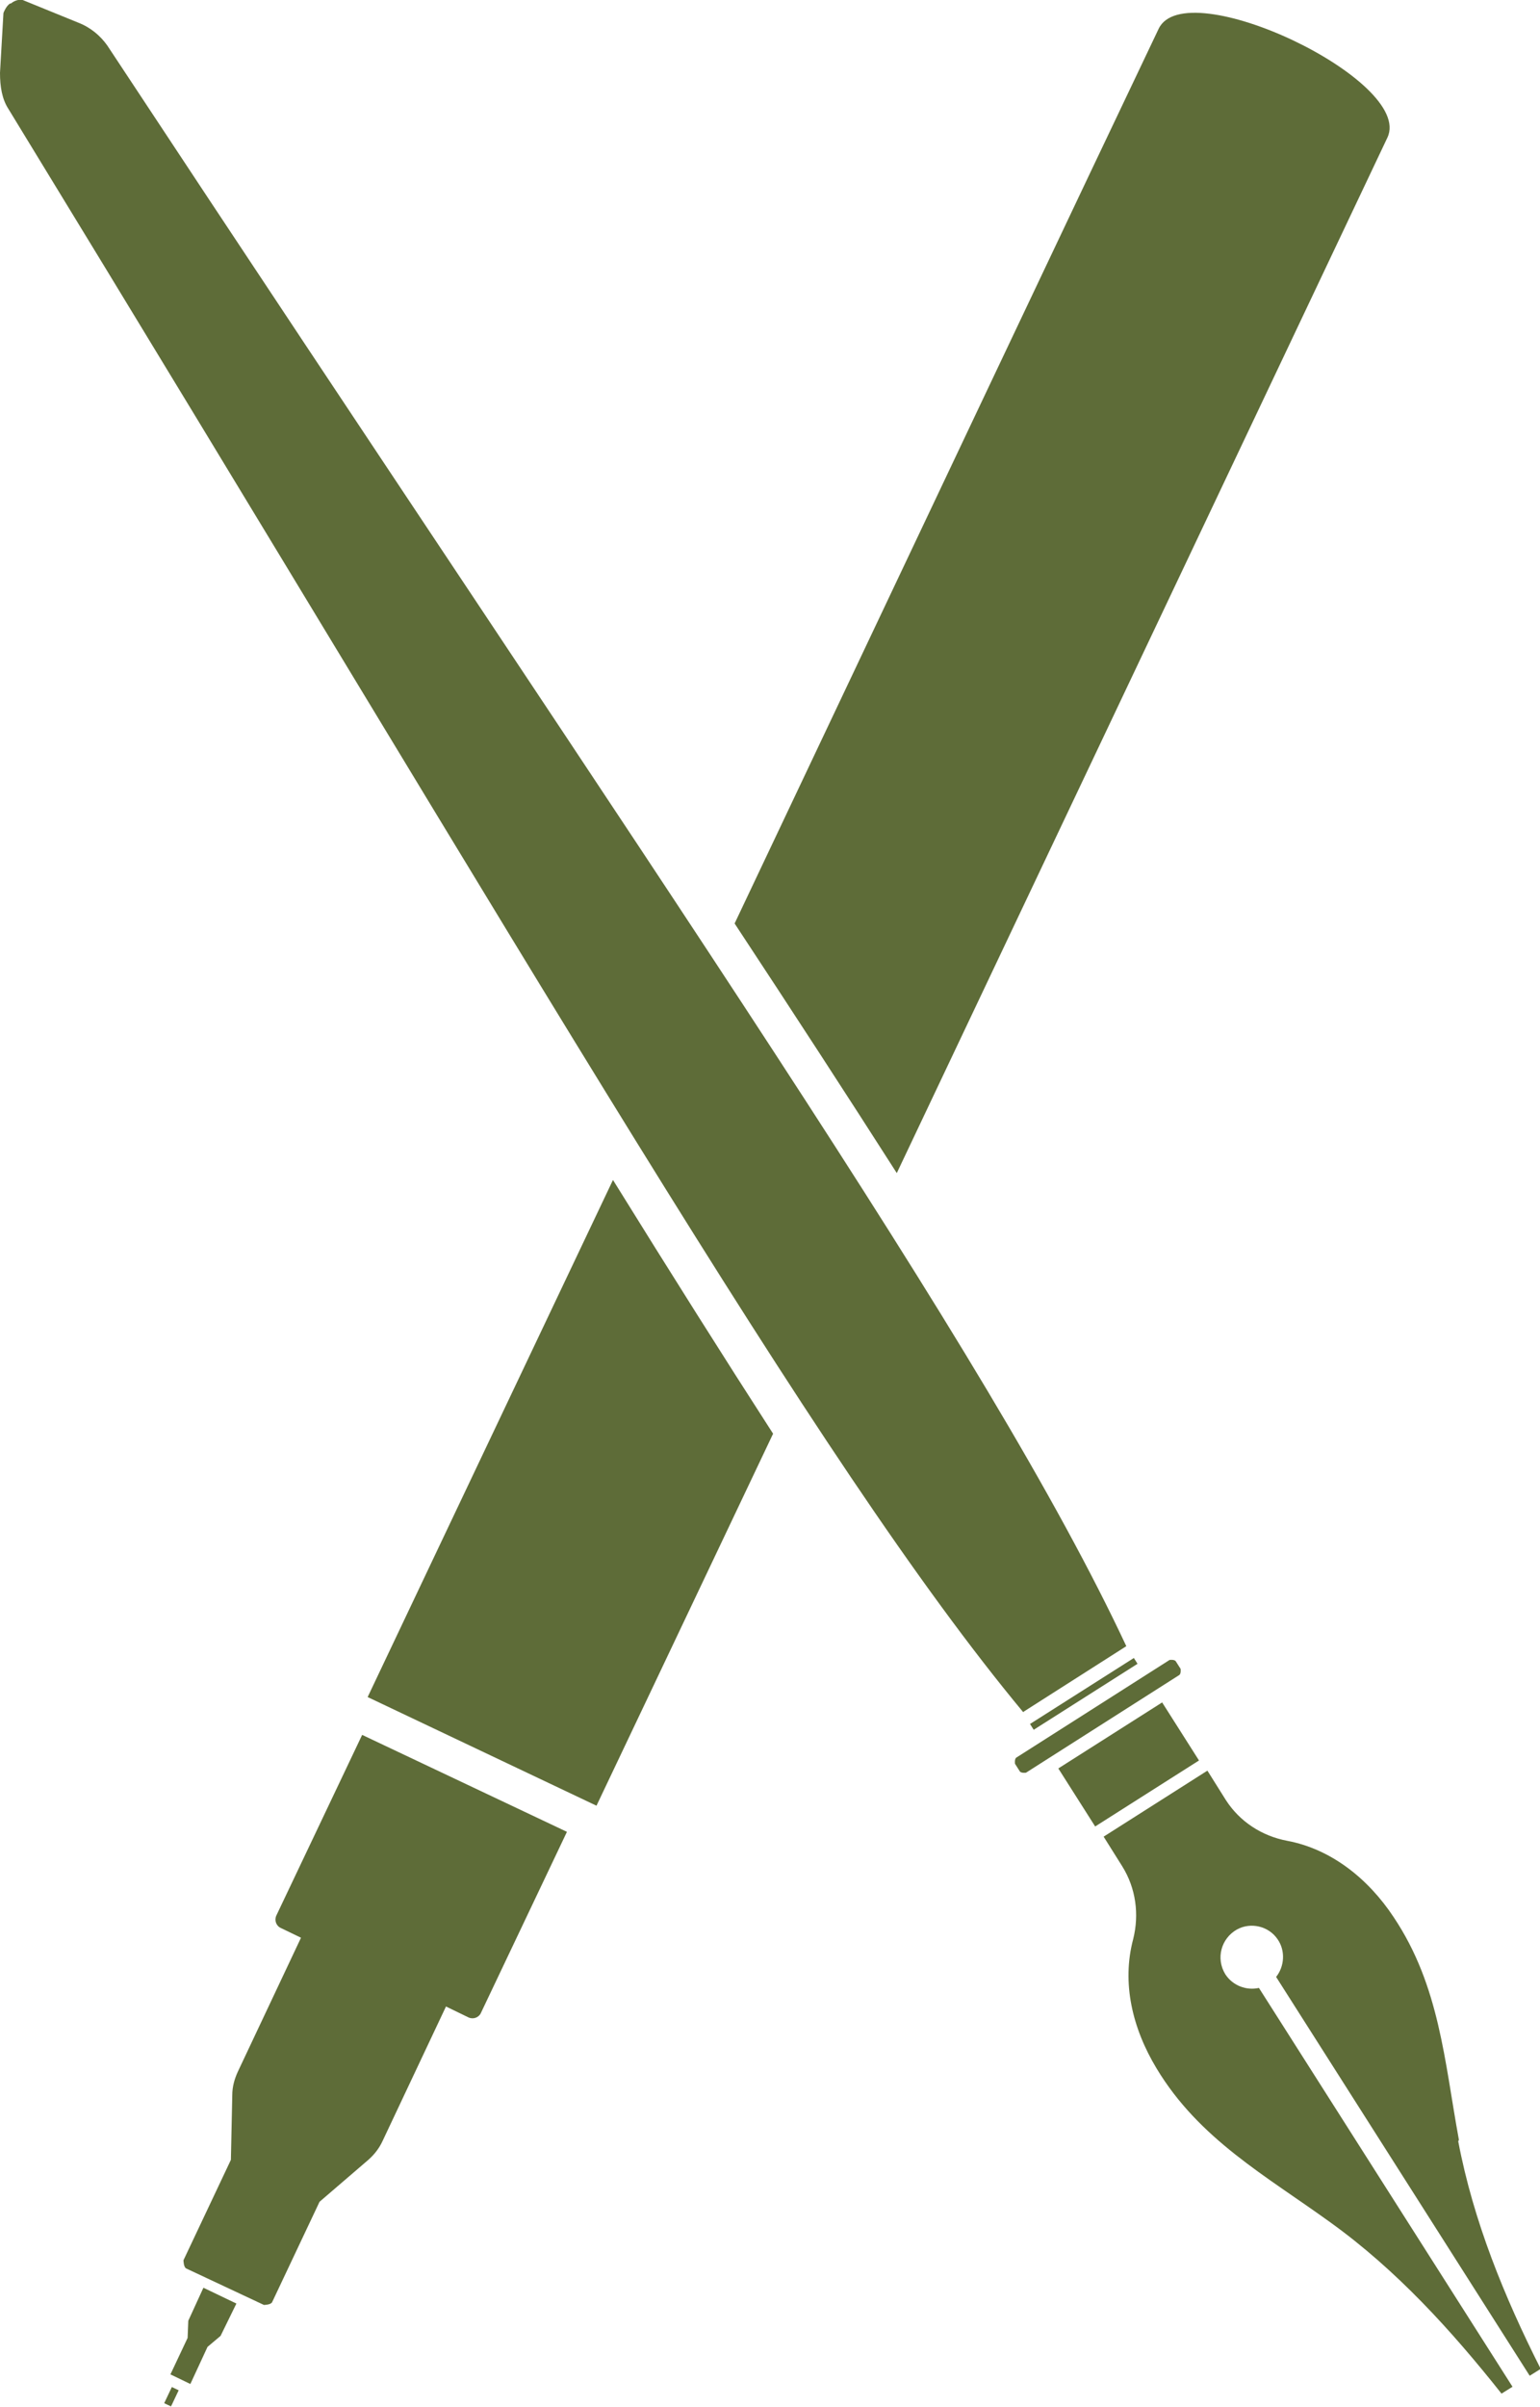
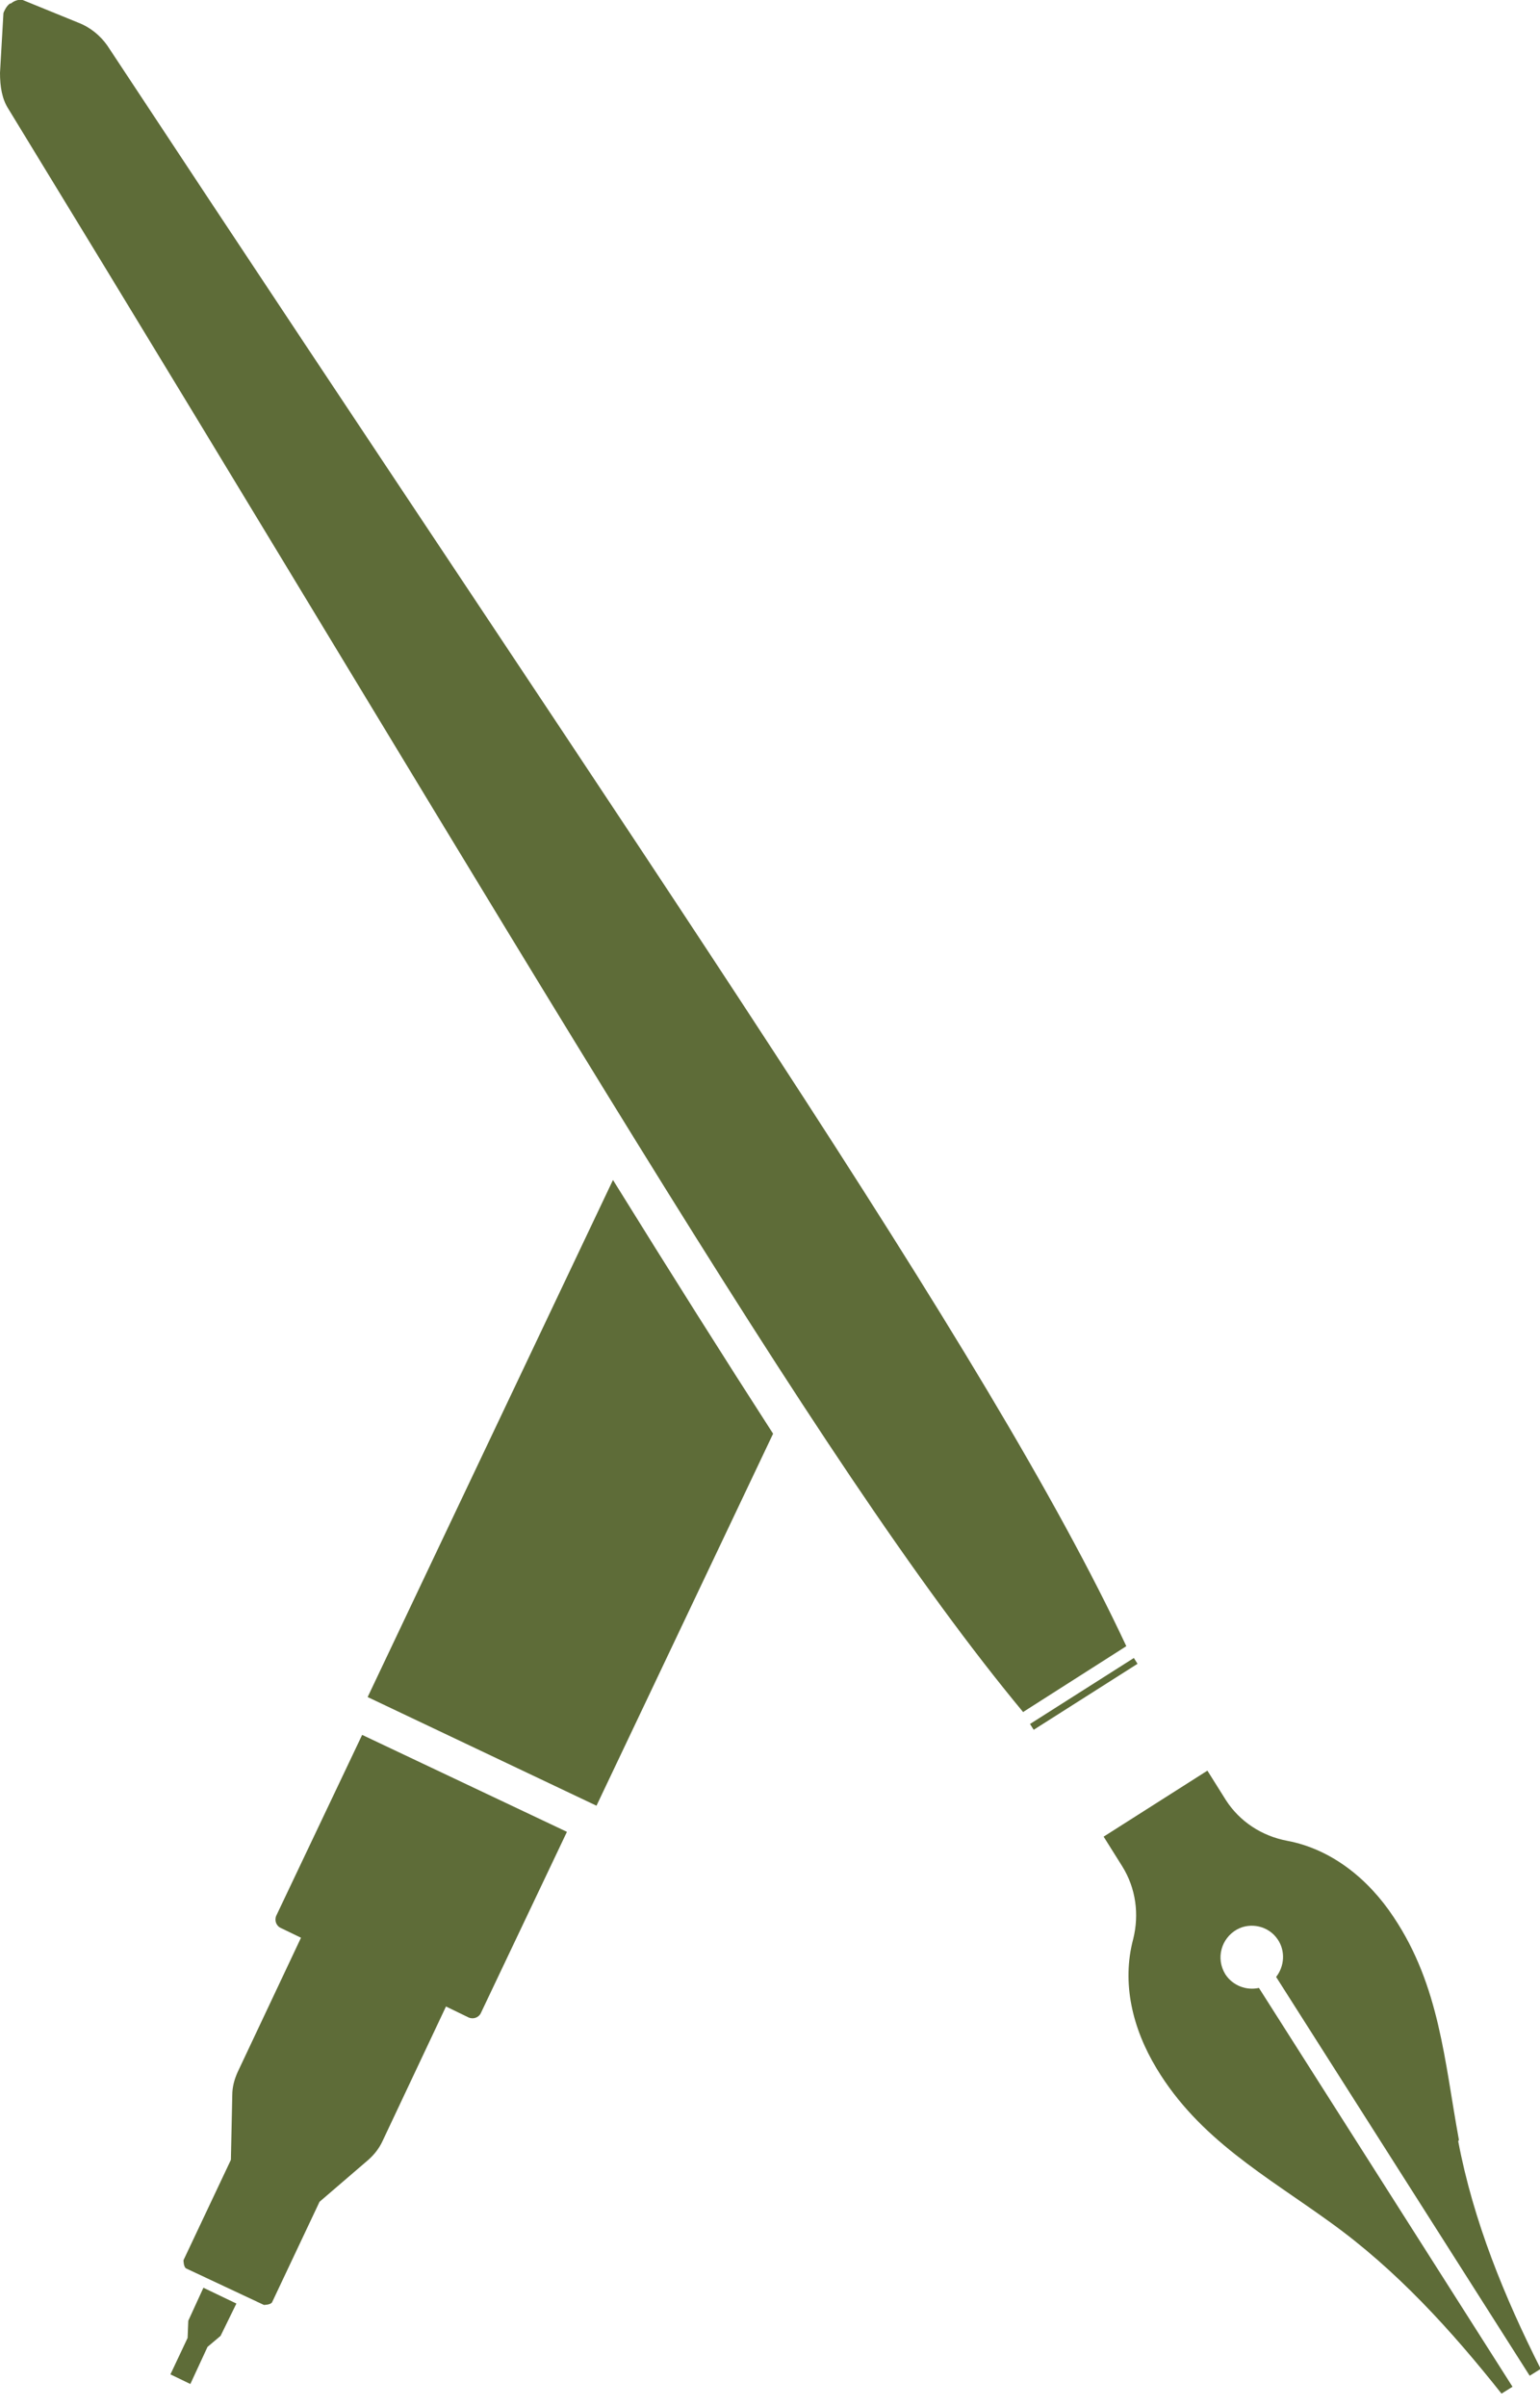
<svg xmlns="http://www.w3.org/2000/svg" id="icons" viewBox="0 0 22.41 35">
  <defs>
    <style>.cls-1{fill:#5E6C38;}</style>
  </defs>
  <g id="icon-arts-crafts">
    <g>
      <path class="cls-1" d="M8.92,17.16c.85,1.37,1.62,2.59,2.33,3.69-1.5,3.16-2.57,5.41-2.57,5.41l-3.33-1.58s1.57-3.31,3.57-7.52Z" />
-       <path class="cls-1" d="M20.19,2c-1.11,2.34-4.37,9.22-7.14,15.06-.71-1.11-1.49-2.31-2.36-3.63C13.22,8.09,15.9,2.43,16.86,.42c.39-.83,3.72,.75,3.33,1.58Z" />
      <polygon class="cls-1" points="2.74 33.75 2.73 34 2.48 34.53 2.77 34.67 3.02 34.13 3.21 33.97 3.44 33.5 2.96 33.27 2.74 33.75" />
-       <rect class="cls-1" x="2.37" y="34.8" width=".26" height=".11" transform="translate(-30.07 22.18) rotate(-64.63)" />
      <path class="cls-1" d="M4.02,27.86c-.03,.07,0,.15,.07,.18l.29,.14-.92,1.95c-.05,.11-.08,.22-.08,.34l-.02,.94-.69,1.46s0,.1,.04,.12l1.13,.53s.1,0,.12-.04l.69-1.46,.71-.61c.09-.08,.16-.17,.21-.28l.92-1.95,.33,.16c.07,.03,.15,0,.18-.07l1.25-2.63-2.98-1.41-1.25,2.63Z" />
    </g>
    <g>
      <path class="cls-1" d="M21.22,31.14c.22,1.16,.67,2.26,1.2,3.31l-.16,.1-3.69-5.8c.12-.15,.14-.38,.02-.55-.13-.19-.39-.25-.59-.14-.23,.13-.31,.42-.17,.65,.11,.17,.31,.24,.49,.2l3.69,5.8-.16,.1c-.73-.92-1.53-1.8-2.49-2.49-.94-.68-1.91-1.21-2.53-2.24-.35-.58-.51-1.24-.34-1.88,.09-.36,.04-.74-.16-1.06l-.27-.43,1.51-.96,.27,.43c.2,.31,.52,.52,.89,.59,.64,.12,1.18,.55,1.55,1.11,.67,1,.74,2.1,.95,3.24Z" />
      <path class="cls-1" d="M14.89,24.9C11.85,21.24,7.84,14.21,.12,1.58,.03,1.44,0,1.26,0,1.06L.05,.19S.09,.08,.15,.05h.01C.22,0,.29-.01,.33,0l.81,.33c.18,.07,.32,.19,.42,.33,8.15,12.35,12.81,18.97,14.83,23.28l-1.49,.95Z" />
-       <rect class="cls-1" x="15.53" y="25.16" width="1.79" height="1" transform="translate(-11.2 12.81) rotate(-32.43)" />
      <rect class="cls-1" x="14.88" y="24.58" width="1.79" height=".1" transform="translate(-10.75 12.3) rotate(-32.42)" />
-       <path class="cls-1" d="M17.16,24.36l-2.23,1.42s-.07,.01-.09-.02l-.07-.11s-.01-.07,.02-.09l2.23-1.42s.07-.01,.09,.02l.07,.11s.01,.07-.02,.09Z" />
    </g>
  </g>
</svg>